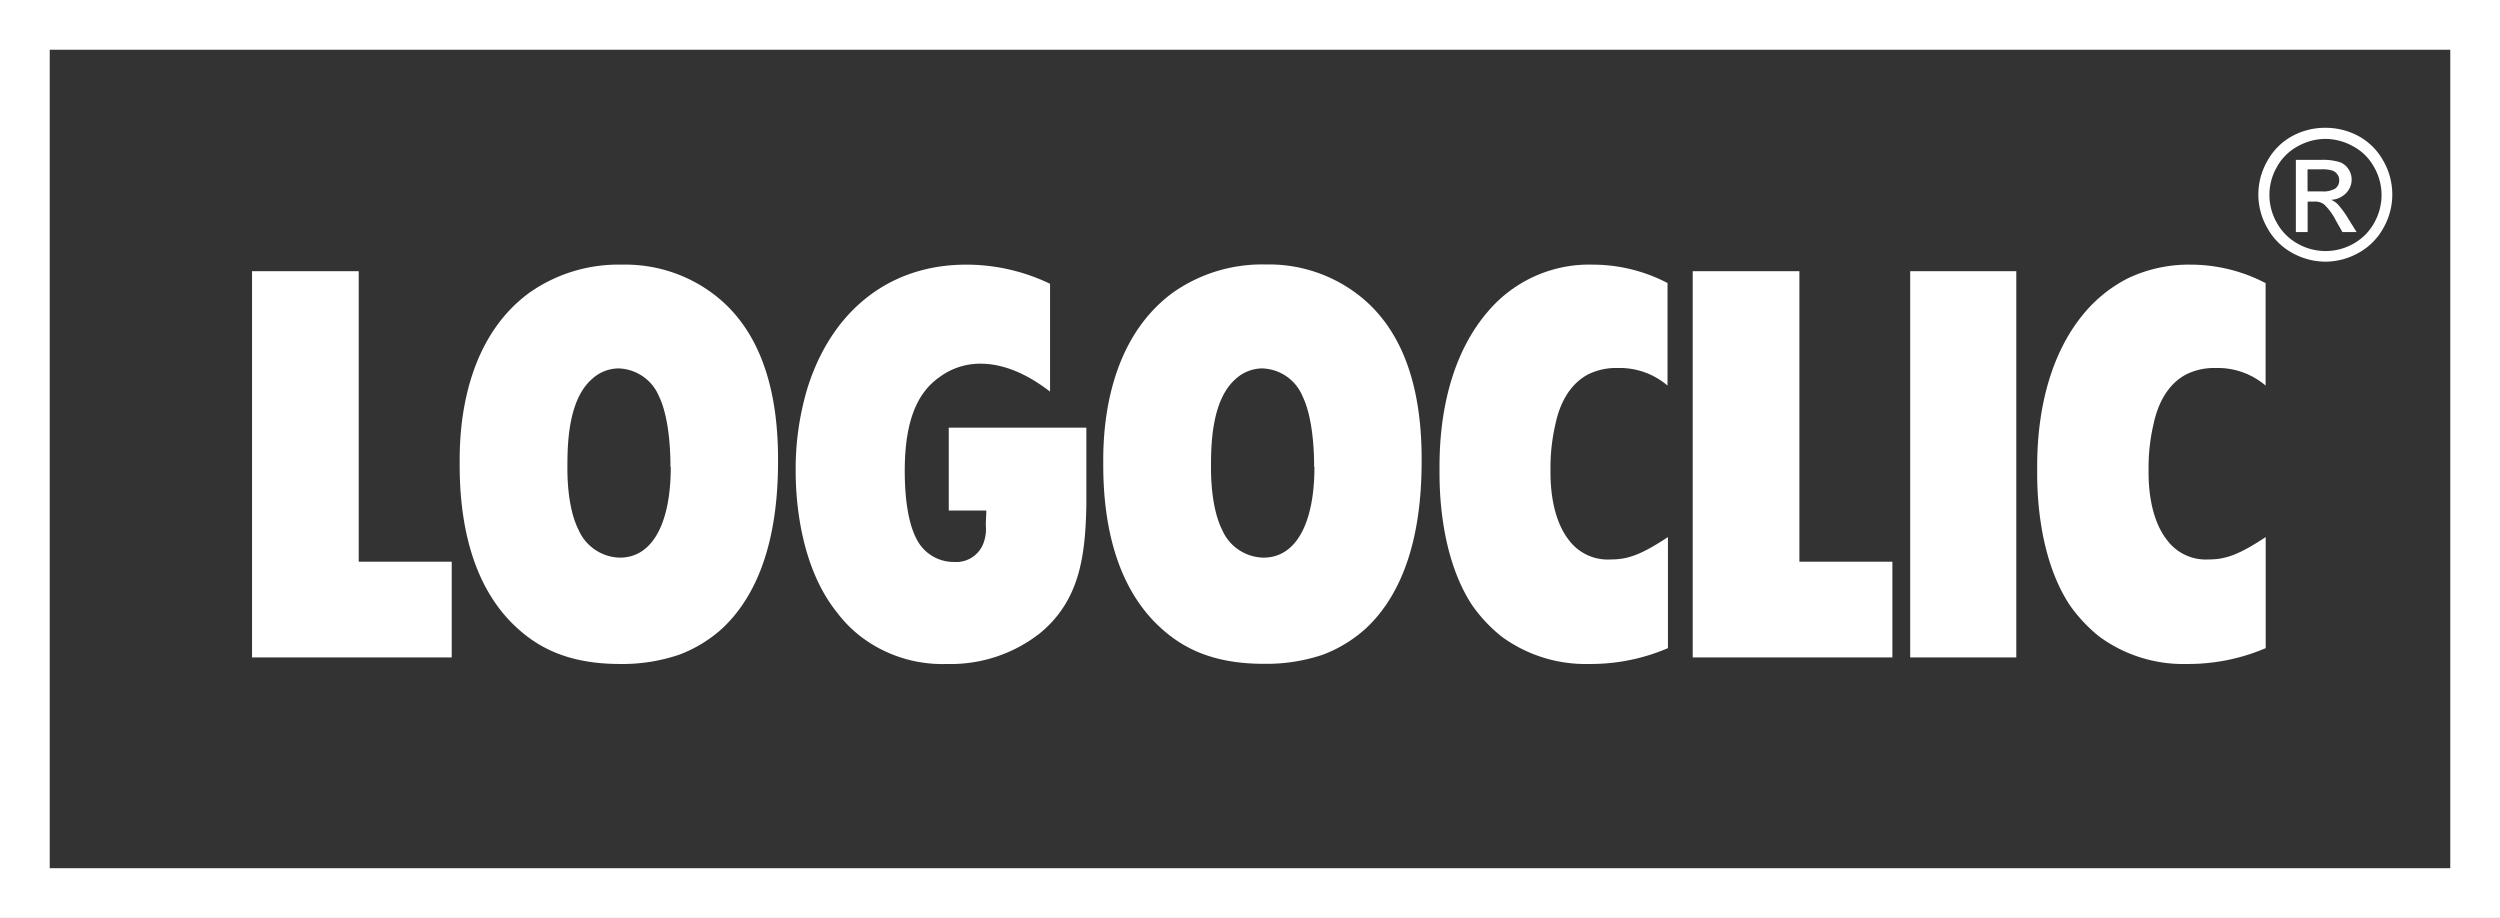
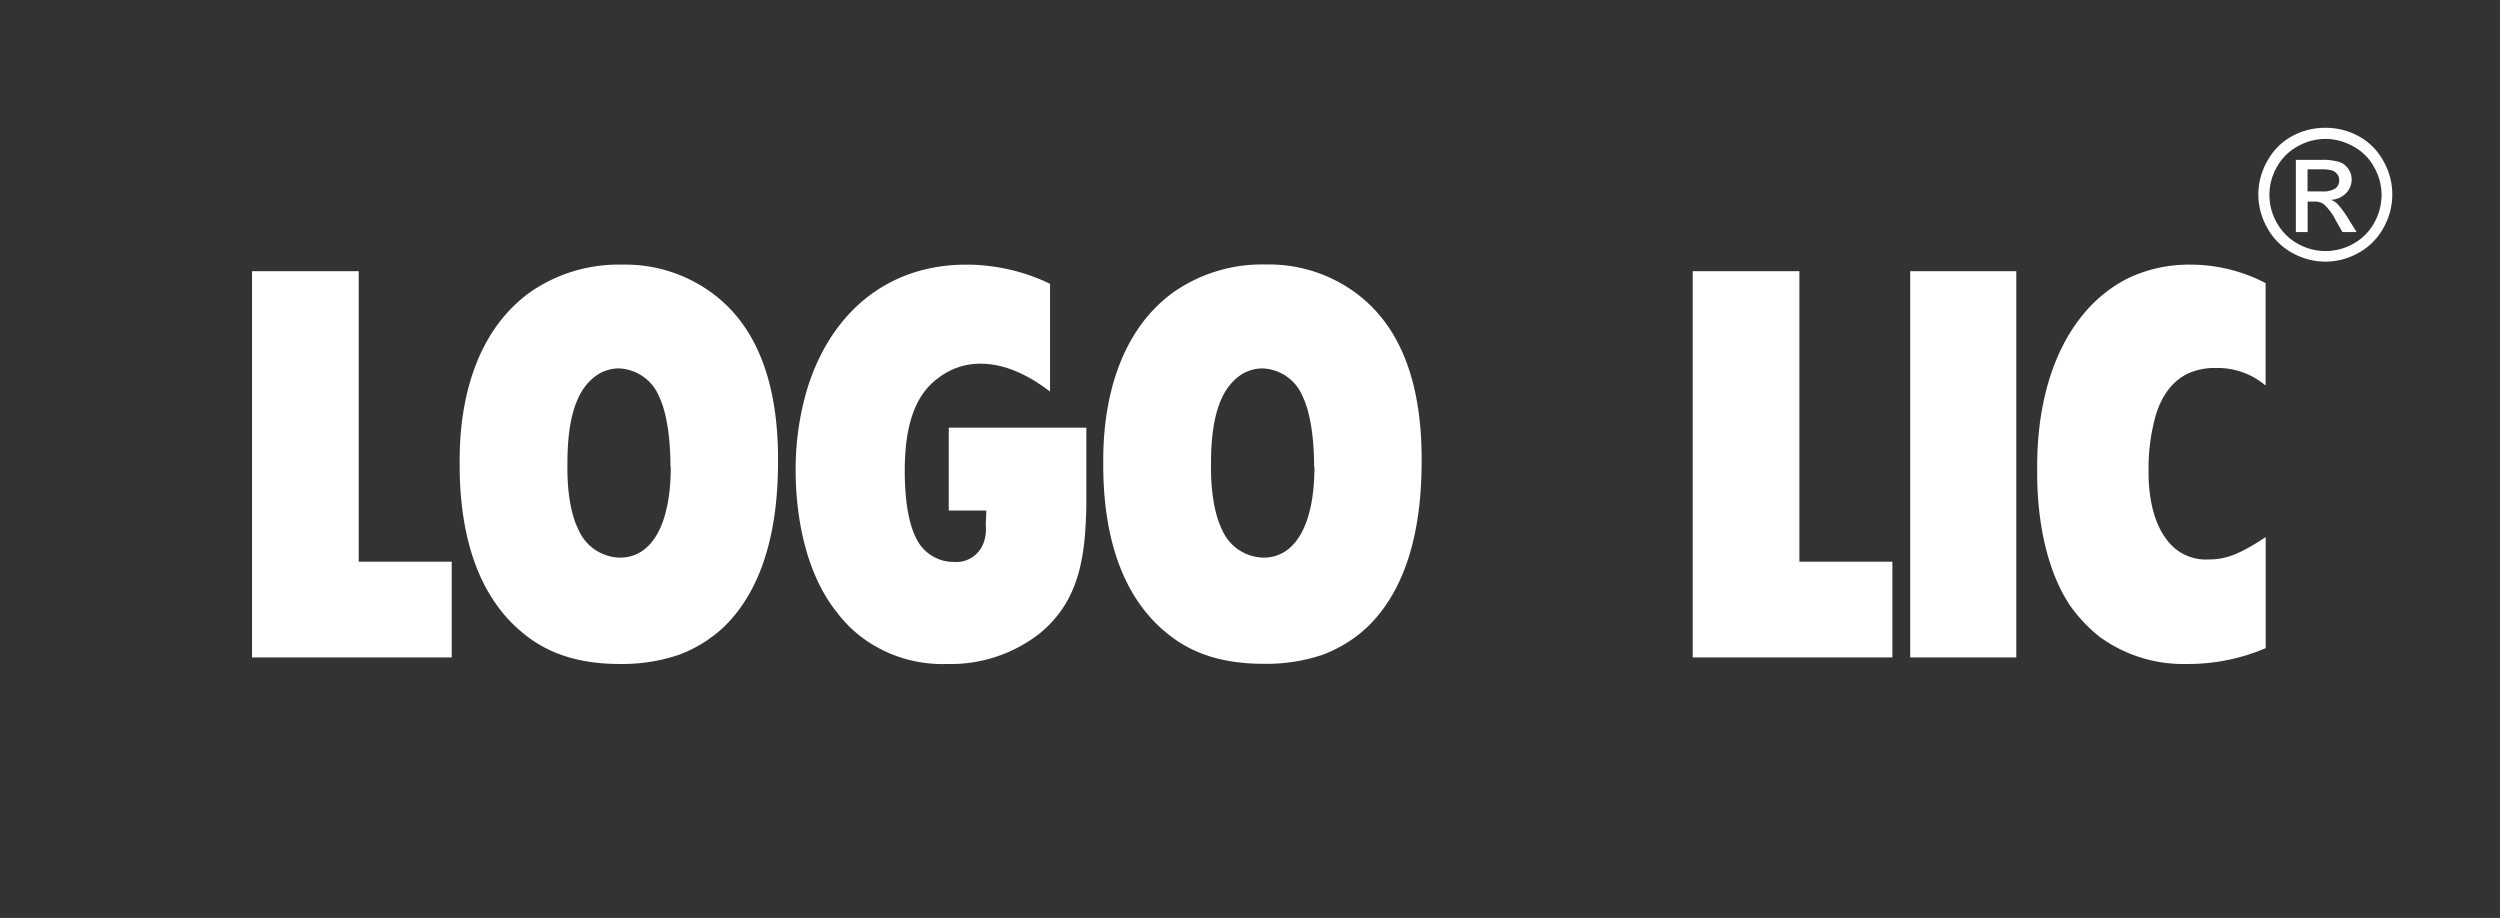
<svg xmlns="http://www.w3.org/2000/svg" viewBox="0 0 301.63 110.75">
  <rect x="0" y="0" width="301.63" height="110.75" fill="#333333" stroke="none" />
  <defs>
    <style>.cls-1{fill:none;stroke:#fff;stroke-miterlimit:3.86;stroke-width:6px;}.cls-2,.cls-3{fill:#fff;}.cls-2{fill-rule:evenodd;}</style>
  </defs>
  <title>Element 1</title>
  <g id="Ebene_2" data-name="Ebene 2">
    <g id="Ebene_1-2" data-name="Ebene 1">
-       <polygon class="cls-1" points="3 3 298.63 3 298.63 107.75 3 107.75 3 3 3 3" />
      <path class="cls-2" d="M280.56,15.42a8.32,8.32,0,0,1,4,1,7.54,7.54,0,0,1,3,3,8.15,8.15,0,0,1,0,8.09,7.56,7.56,0,0,1-3,3,8.18,8.18,0,0,1-4,1.06,8.27,8.27,0,0,1-4-1.06,7.59,7.59,0,0,1-3-3,8.08,8.08,0,0,1,0-8.09,7.5,7.5,0,0,1,3-3,8.26,8.26,0,0,1,4-1Zm0,1.34a6.87,6.87,0,0,0-3.33.89,6.25,6.25,0,0,0-2.52,2.5,6.76,6.76,0,0,0,0,6.74,6.44,6.44,0,0,0,2.51,2.51,6.81,6.81,0,0,0,6.73,0,6.42,6.42,0,0,0,2.5-2.51,6.87,6.87,0,0,0,.89-3.36,6.78,6.78,0,0,0-.91-3.38,6.15,6.15,0,0,0-2.53-2.5,6.86,6.86,0,0,0-3.32-.89ZM277,28V19.29h3a7,7,0,0,1,2.23.25,2.05,2.05,0,0,1,1.09.83,2.19,2.19,0,0,1,.41,1.28,2.33,2.33,0,0,1-.69,1.67,2.69,2.69,0,0,1-1.8.79,2.4,2.4,0,0,1,.74.46,10.33,10.33,0,0,1,1.29,1.73L284.33,28h-1.71l-.78-1.37a6.94,6.94,0,0,0-1.47-2,1.88,1.88,0,0,0-1.13-.31h-.82V28Zm1.41-4.91h1.7a2.78,2.78,0,0,0,1.67-.36,1.2,1.2,0,0,0,.45-1,1.12,1.12,0,0,0-.22-.69,1.28,1.28,0,0,0-.6-.46,4.36,4.36,0,0,0-1.4-.15h-1.6V23.1Z" />
      <polygon class="cls-3" points="54.5 67.77 43.28 67.77 43.28 32.72 30.41 32.72 30.41 79.32 54.5 79.32 54.5 67.77 54.5 67.77" />
      <path class="cls-2" d="M93.87,56C94,44.27,90.11,38.27,85.56,35.1a17.66,17.66,0,0,0-10.5-3.17,18.67,18.67,0,0,0-11.15,3.36c-8.72,6.34-8.45,18.42-8.45,20.86,0,7,1.52,14.85,7.13,19.8,2.18,1.92,5.61,4.16,12.21,4.16A21.32,21.32,0,0,0,81.92,79a16.2,16.2,0,0,0,5.29-3.24c3.49-3.3,6.6-9.17,6.66-19.73Zm-12.94.33c0,6.86-2.24,10.95-6.13,10.95a5.57,5.57,0,0,1-5-3.36C68.33,61,68.46,56.61,68.46,56c0-3.3.33-8,3-10.3a4.76,4.76,0,0,1,3.16-1.25,5.46,5.46,0,0,1,4.89,3.37c1.45,3,1.38,8.11,1.38,8.51Z" />
      <path class="cls-3" d="M114.47,51.6v10H119c0,.59-.06,1.19-.06,1.78a4.78,4.78,0,0,1-.2,1.91,3.5,3.5,0,0,1-3.63,2.51A5,5,0,0,1,111,65.72c-1.58-2.24-1.84-6.27-1.84-8.91,0-6.27,1.64-9.5,4.15-11.28a8.22,8.22,0,0,1,5-1.65c4.09,0,7.46,2.7,8.38,3.36v-13a23.3,23.3,0,0,0-10.1-2.31c-9.7,0-16.43,6-19.2,15A33.8,33.8,0,0,0,96,56.81c0,1.85.07,11,5,17.1a15.16,15.16,0,0,0,4,3.69,16.24,16.24,0,0,0,9.24,2.51,17.43,17.43,0,0,0,11.22-3.7c4.88-4,5.48-9.5,5.61-15.37V51.6Z" />
      <path class="cls-2" d="M171.52,56c.14-11.75-3.76-17.75-8.31-20.92a17.66,17.66,0,0,0-10.5-3.17,18.69,18.69,0,0,0-11.15,3.36c-8.71,6.34-8.45,18.42-8.45,20.86,0,7,1.52,14.85,7.13,19.8,2.18,1.92,5.61,4.16,12.21,4.16A21.4,21.4,0,0,0,159.58,79a16.29,16.29,0,0,0,5.28-3.24c3.5-3.3,6.6-9.17,6.66-19.73Zm-12.93.33c0,6.86-2.25,10.95-6.14,10.95a5.55,5.55,0,0,1-5-3.36C146,61,146.11,56.61,146.11,56c0-3.3.34-8,3-10.3a4.79,4.79,0,0,1,3.17-1.25,5.44,5.44,0,0,1,4.88,3.37c1.46,3,1.39,8.11,1.39,8.51Z" />
-       <path class="cls-3" d="M201.23,34.17a19.5,19.5,0,0,0-9-2.24,16,16,0,0,0-12.61,5.54c-6.07,6.93-5.94,16.9-5.94,19.34,0,1.72-.06,10.23,4,16.3a18.25,18.25,0,0,0,3.5,3.7,17.14,17.14,0,0,0,10.56,3.3,23.65,23.65,0,0,0,9.5-1.91V64.8c-3.3,2.18-4.88,2.7-6.93,2.7a5.84,5.84,0,0,1-5-2.31c-2.37-3-2.24-7.72-2.24-8.51a23,23,0,0,1,.53-5.21c.19-.86.86-4.69,4.09-6.34a7.65,7.65,0,0,1,3.5-.73,8.87,8.87,0,0,1,6,2.12V34.17Z" />
      <polygon class="cls-3" points="228.32 67.77 217.1 67.77 217.1 32.72 204.23 32.72 204.23 79.32 228.32 79.32 228.32 67.77 228.32 67.77" />
      <polygon class="cls-3" points="243.27 32.72 230.47 32.72 230.47 79.32 243.27 79.32 243.27 32.72 243.27 32.72" />
      <path class="cls-3" d="M273.37,34.17a19.55,19.55,0,0,0-9.05-2.24,17.13,17.13,0,0,0-7.59,1.65,16.81,16.81,0,0,0-5,3.89c-6.07,6.93-5.94,16.9-5.94,19.34,0,1.72-.07,10.23,4,16.3a18.53,18.53,0,0,0,3.5,3.7,17.14,17.14,0,0,0,10.56,3.3,23.75,23.75,0,0,0,9.51-1.91V64.8c-3.3,2.18-4.89,2.7-6.93,2.7a5.82,5.82,0,0,1-4.95-2.31c-2.38-3-2.25-7.72-2.25-8.51a23,23,0,0,1,.53-5.21c.2-.86.86-4.69,4.09-6.34a7.67,7.67,0,0,1,3.5-.73,8.9,8.9,0,0,1,6,2.12V34.17Z" />
    </g>
  </g>
</svg>